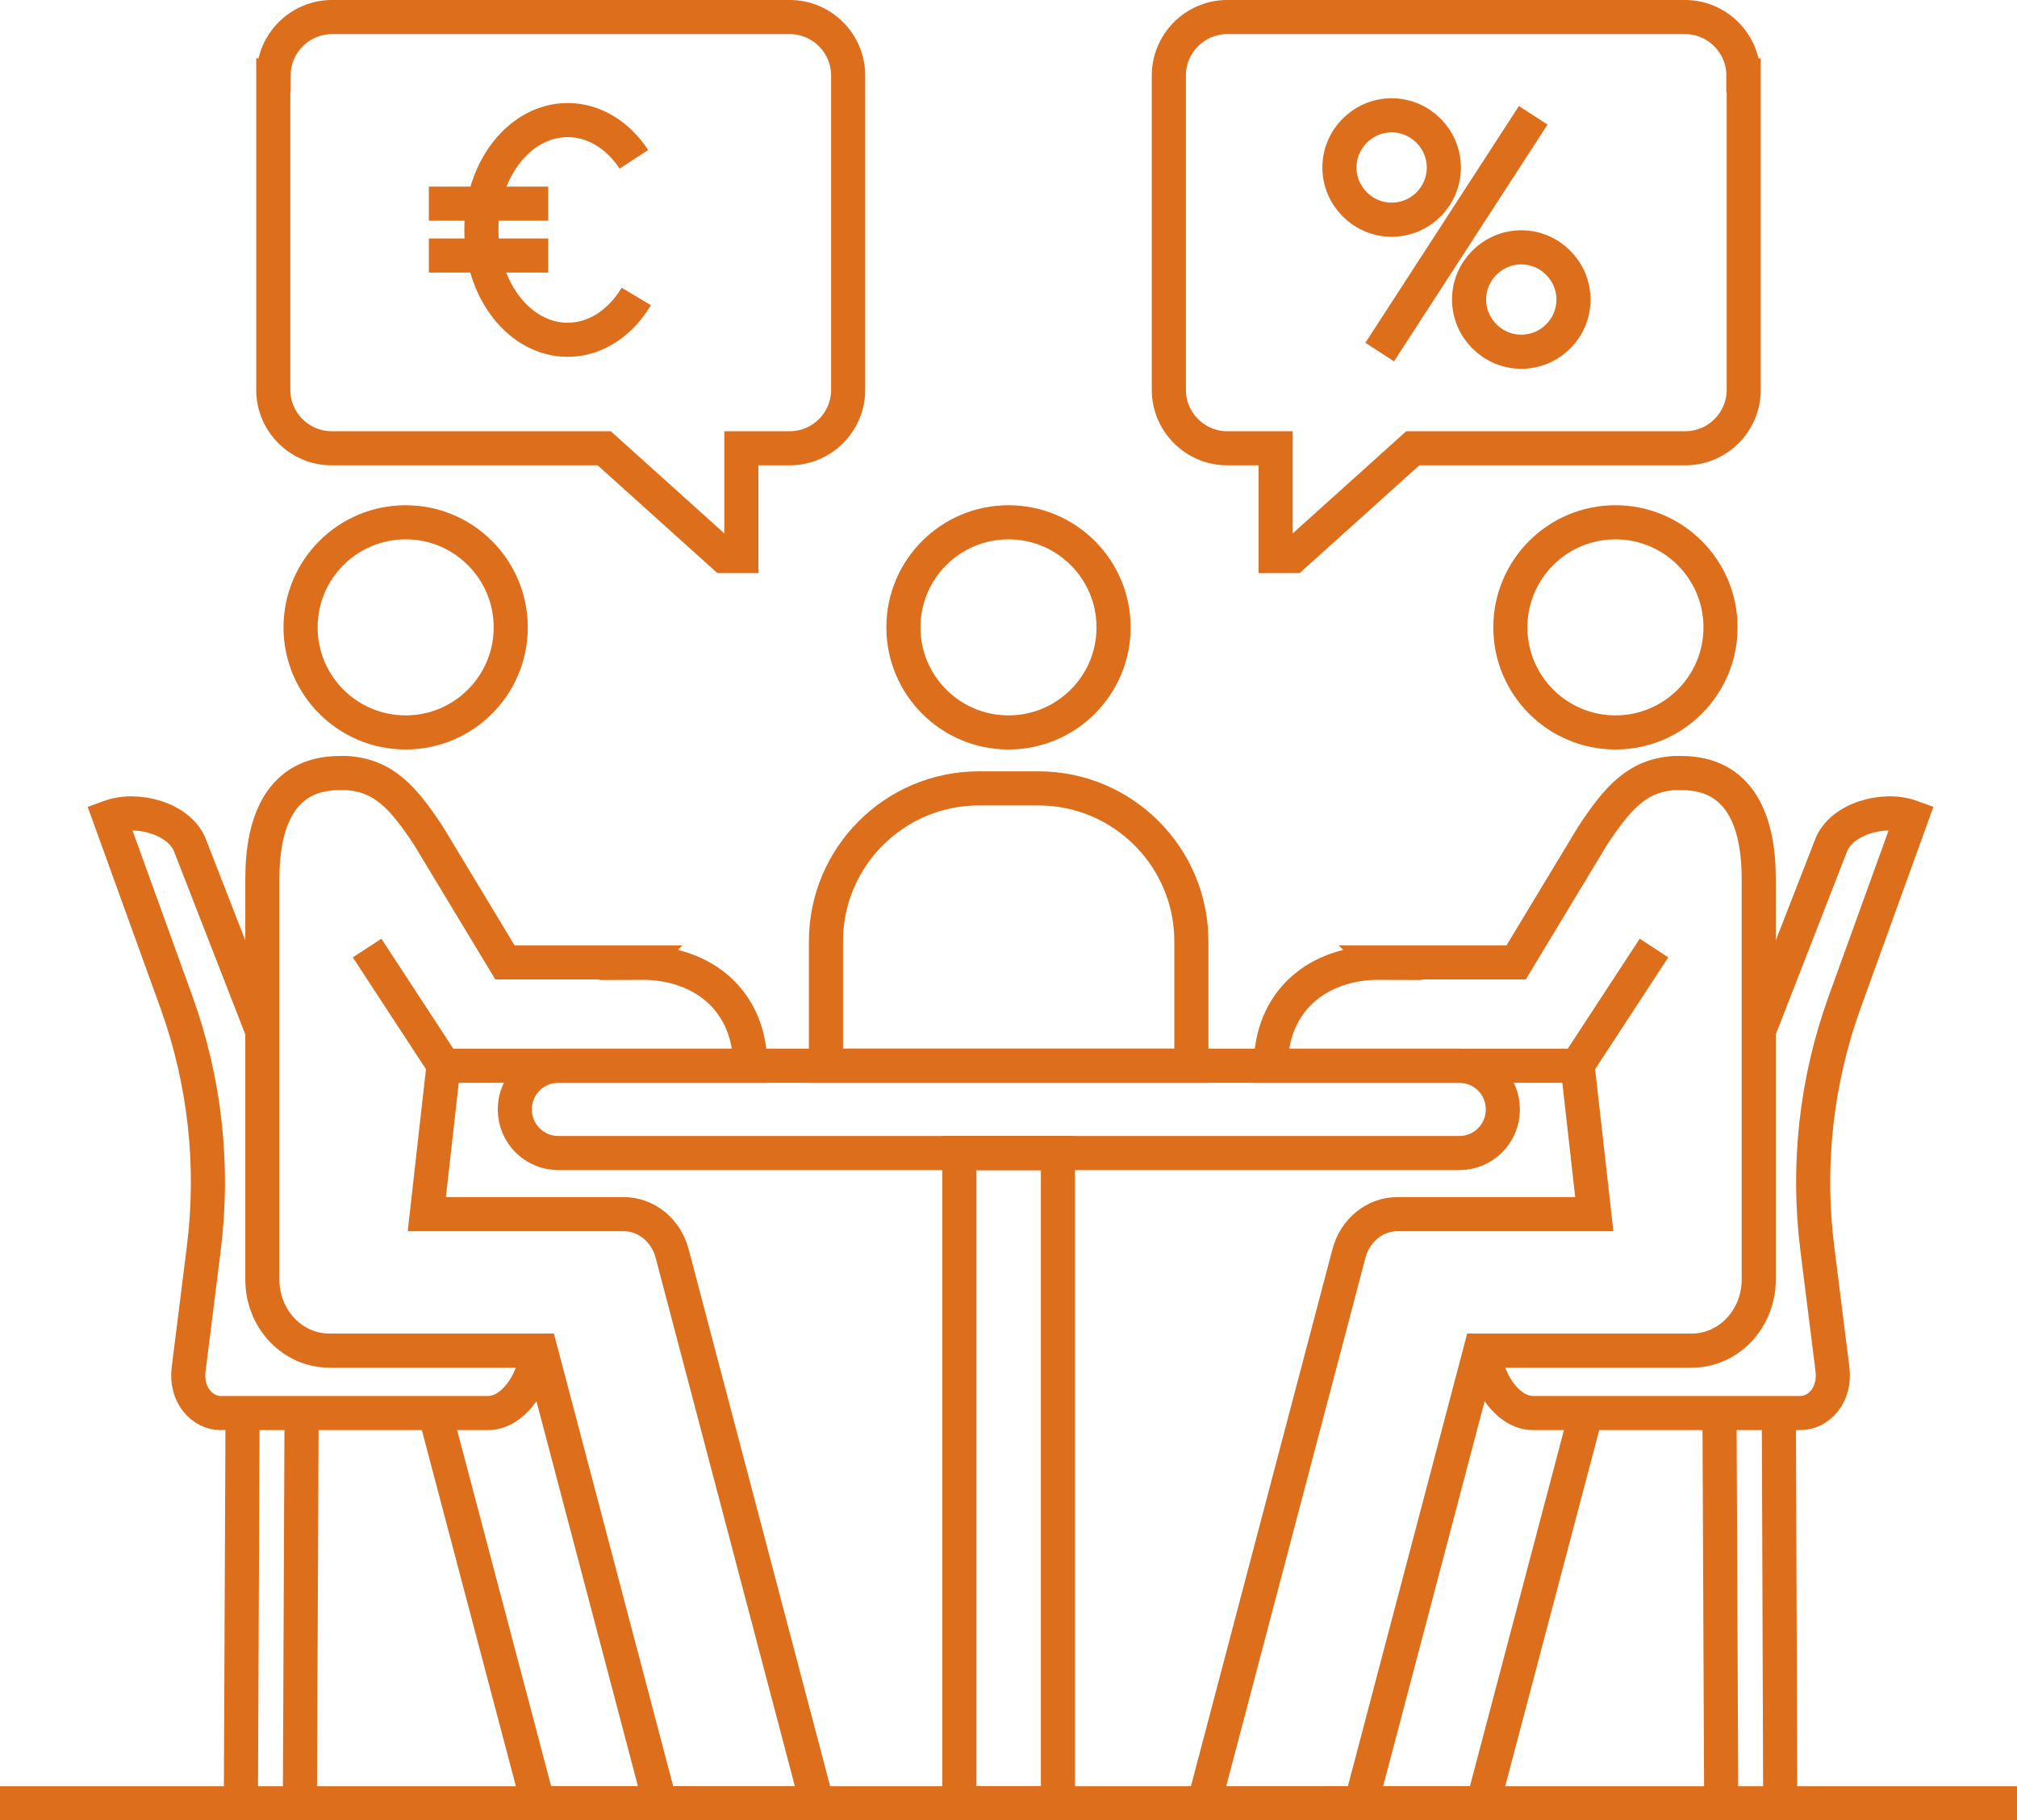
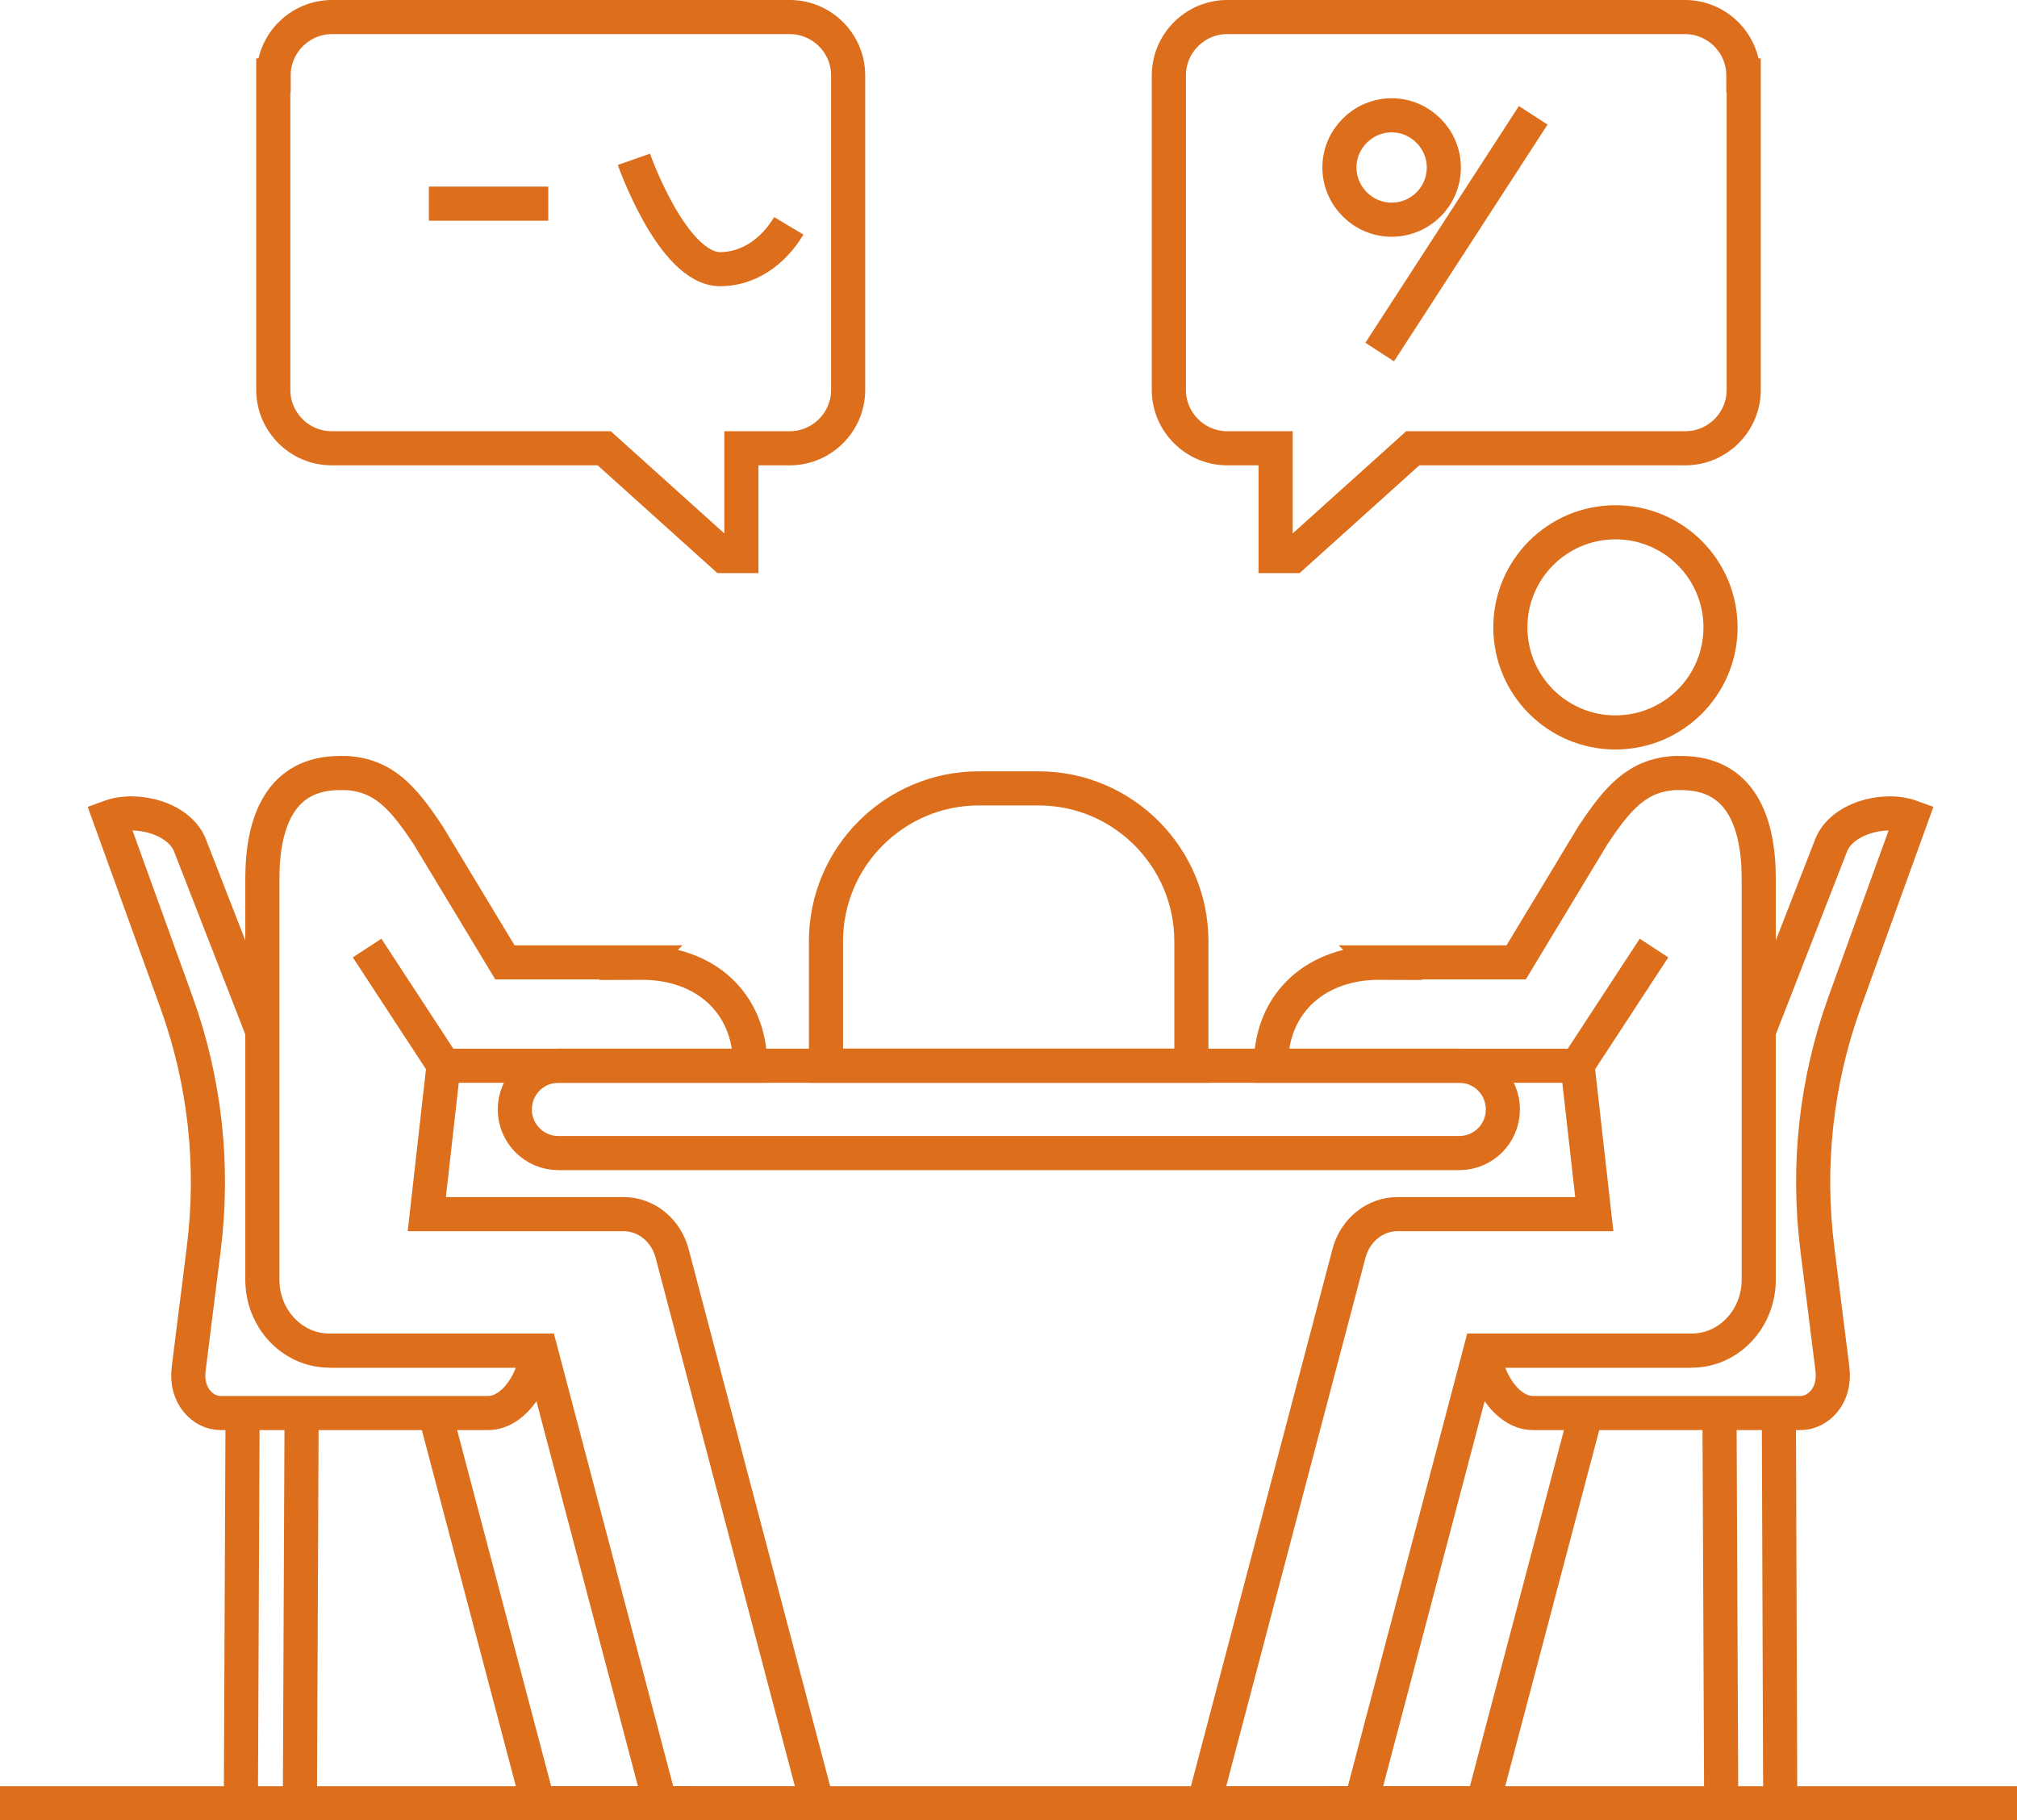
<svg xmlns="http://www.w3.org/2000/svg" version="1.1" viewBox="0 0 59.12 53.36">
  <defs>
    <style>
      .cls-1 {
        fill: none;
        stroke: #dc6e1c;
        stroke-miterlimit: 10;
      }
    </style>
  </defs>
  <g>
    <g id="Laag_1">
      <g>
        <path class="cls-1" d="M51.11,2.21v9.22c0,.94-.77,1.71-1.71,1.71h-7.99l-3.51,3.16h-.51v-3.16h-1.42c-.94,0-1.71-.77-1.71-1.71V2.21c0-.94.77-1.71,1.71-1.71h13.42c.94,0,1.71.77,1.71,1.71Z" />
        <g>
-           <path class="cls-1" d="M18.58,4.67c-.46-.7-1.16-1.15-1.94-1.15-1.4,0-2.53,1.44-2.53,3.22s1.13,3.22,2.53,3.22c.82,0,1.55-.5,2.01-1.27" />
+           <path class="cls-1" d="M18.58,4.67s1.13,3.22,2.53,3.22c.82,0,1.55-.5,2.01-1.27" />
          <g>
            <line class="cls-1" x1="12.57" y1="5.97" x2="16.07" y2="5.97" />
-             <line class="cls-1" x1="12.57" y1="7.49" x2="16.07" y2="7.49" />
          </g>
        </g>
        <path class="cls-1" d="M8.01,2.21v9.22c0,.94.77,1.71,1.71,1.71h7.99l3.51,3.16h.51v-3.16h1.42c.94,0,1.71-.77,1.71-1.71V2.21c0-.94-.77-1.71-1.71-1.71h-13.42c-.94,0-1.71.77-1.71,1.71Z" />
        <g>
          <path class="cls-1" d="M28.69,23.11h1.75c2.47,0,4.48,2.01,4.48,4.48v3.65h-10.71v-3.65c0-2.47,2.01-4.48,4.48-4.48Z" />
          <path class="cls-1" d="M42.77,33.8h-26.4c-.71,0-1.28-.57-1.28-1.28h0c0-.71.57-1.28,1.28-1.28h26.4c.71,0,1.28.57,1.28,1.28h0c0,.71-.57,1.28-1.28,1.28Z" />
-           <rect class="cls-1" x="28.12" y="33.8" width="2.89" height="19.06" />
-           <circle class="cls-1" cx="29.56" cy="18.39" r="3.08" />
          <g>
            <path class="cls-1" d="M51.53,30.28l2.13-5.47c.29-.81,1.55-1.16,2.37-.86h0l-1.97,5.45c-.83,2.31-1.1,4.78-.79,7.22l.44,3.51c.1.78-.42,1.29-.93,1.29h-7.85c-.78,0-1.41-1.05-1.41-1.83h6.06" />
            <line class="cls-1" x1="50.4" y1="41.42" x2="50.45" y2="52.86" />
            <line class="cls-1" x1="52.14" y1="41.42" x2="52.18" y2="52.86" />
            <circle class="cls-1" cx="47.35" cy="18.39" r="3.08" />
            <path class="cls-1" d="M40.45,28.21h3.99s2.24-3.71,2.24-3.71c.74-1.12,1.31-1.77,2.4-1.84.07,0,.13,0,.2,0h0c1.71,0,2.27,1.39,2.27,3.1v11.75c0,1.15-.88,2.08-1.96,2.08h-6.2l-3.5,13.28h-4.6l4.25-16.13c.18-.68.76-1.15,1.42-1.15h5.77l-.49-4.35h-4.5s-4.49,0-4.49,0h0c0-1.87,1.35-3.03,3.21-3.02Z" />
            <polyline class="cls-1" points="46.49 41.42 43.47 52.86 38.87 52.86" />
            <line class="cls-1" x1="46.23" y1="31.23" x2="48.48" y2="27.79" />
          </g>
          <g>
            <path class="cls-1" d="M7.71,30.28l-2.13-5.47c-.29-.81-1.55-1.16-2.37-.86h0l1.97,5.45c.83,2.31,1.1,4.78.79,7.22l-.44,3.51c-.1.78.42,1.29.93,1.29h7.85c.78,0,1.41-1.05,1.41-1.83h-6.06" />
            <line class="cls-1" x1="8.84" y1="41.42" x2="8.79" y2="52.86" />
            <line class="cls-1" x1="7.11" y1="41.42" x2="7.06" y2="52.86" />
-             <circle class="cls-1" cx="11.89" cy="18.39" r="3.08" />
            <path class="cls-1" d="M18.79,28.21h-3.99s-2.24-3.71-2.24-3.71c-.74-1.12-1.31-1.77-2.4-1.84-.07,0-.13,0-.2,0h0c-1.71,0-2.27,1.39-2.27,3.1v11.75c0,1.15.88,2.08,1.96,2.08h6.2l3.5,13.28h4.6l-4.25-16.13c-.18-.68-.76-1.15-1.42-1.15h-5.77l.49-4.35h4.5s4.49,0,4.49,0h0c0-1.87-1.35-3.03-3.21-3.02Z" />
            <polyline class="cls-1" points="12.75 41.42 15.77 52.86 20.37 52.86" />
            <line class="cls-1" x1="13.01" y1="31.23" x2="10.76" y2="27.79" />
          </g>
          <line class="cls-1" x1="59.12" y1="52.86" y2="52.86" />
        </g>
        <g>
          <path class="cls-1" d="M42.32,4.91c0,.85-.69,1.53-1.53,1.53s-1.53-.69-1.53-1.53.69-1.53,1.53-1.53,1.53.69,1.53,1.53Z" />
-           <path class="cls-1" d="M46.12,8.78c0,.85-.69,1.53-1.53,1.53s-1.53-.69-1.53-1.53.69-1.53,1.53-1.53,1.53.69,1.53,1.53Z" />
          <line class="cls-1" x1="40.44" y1="10.32" x2="44.94" y2="3.38" />
        </g>
      </g>
    </g>
  </g>
</svg>